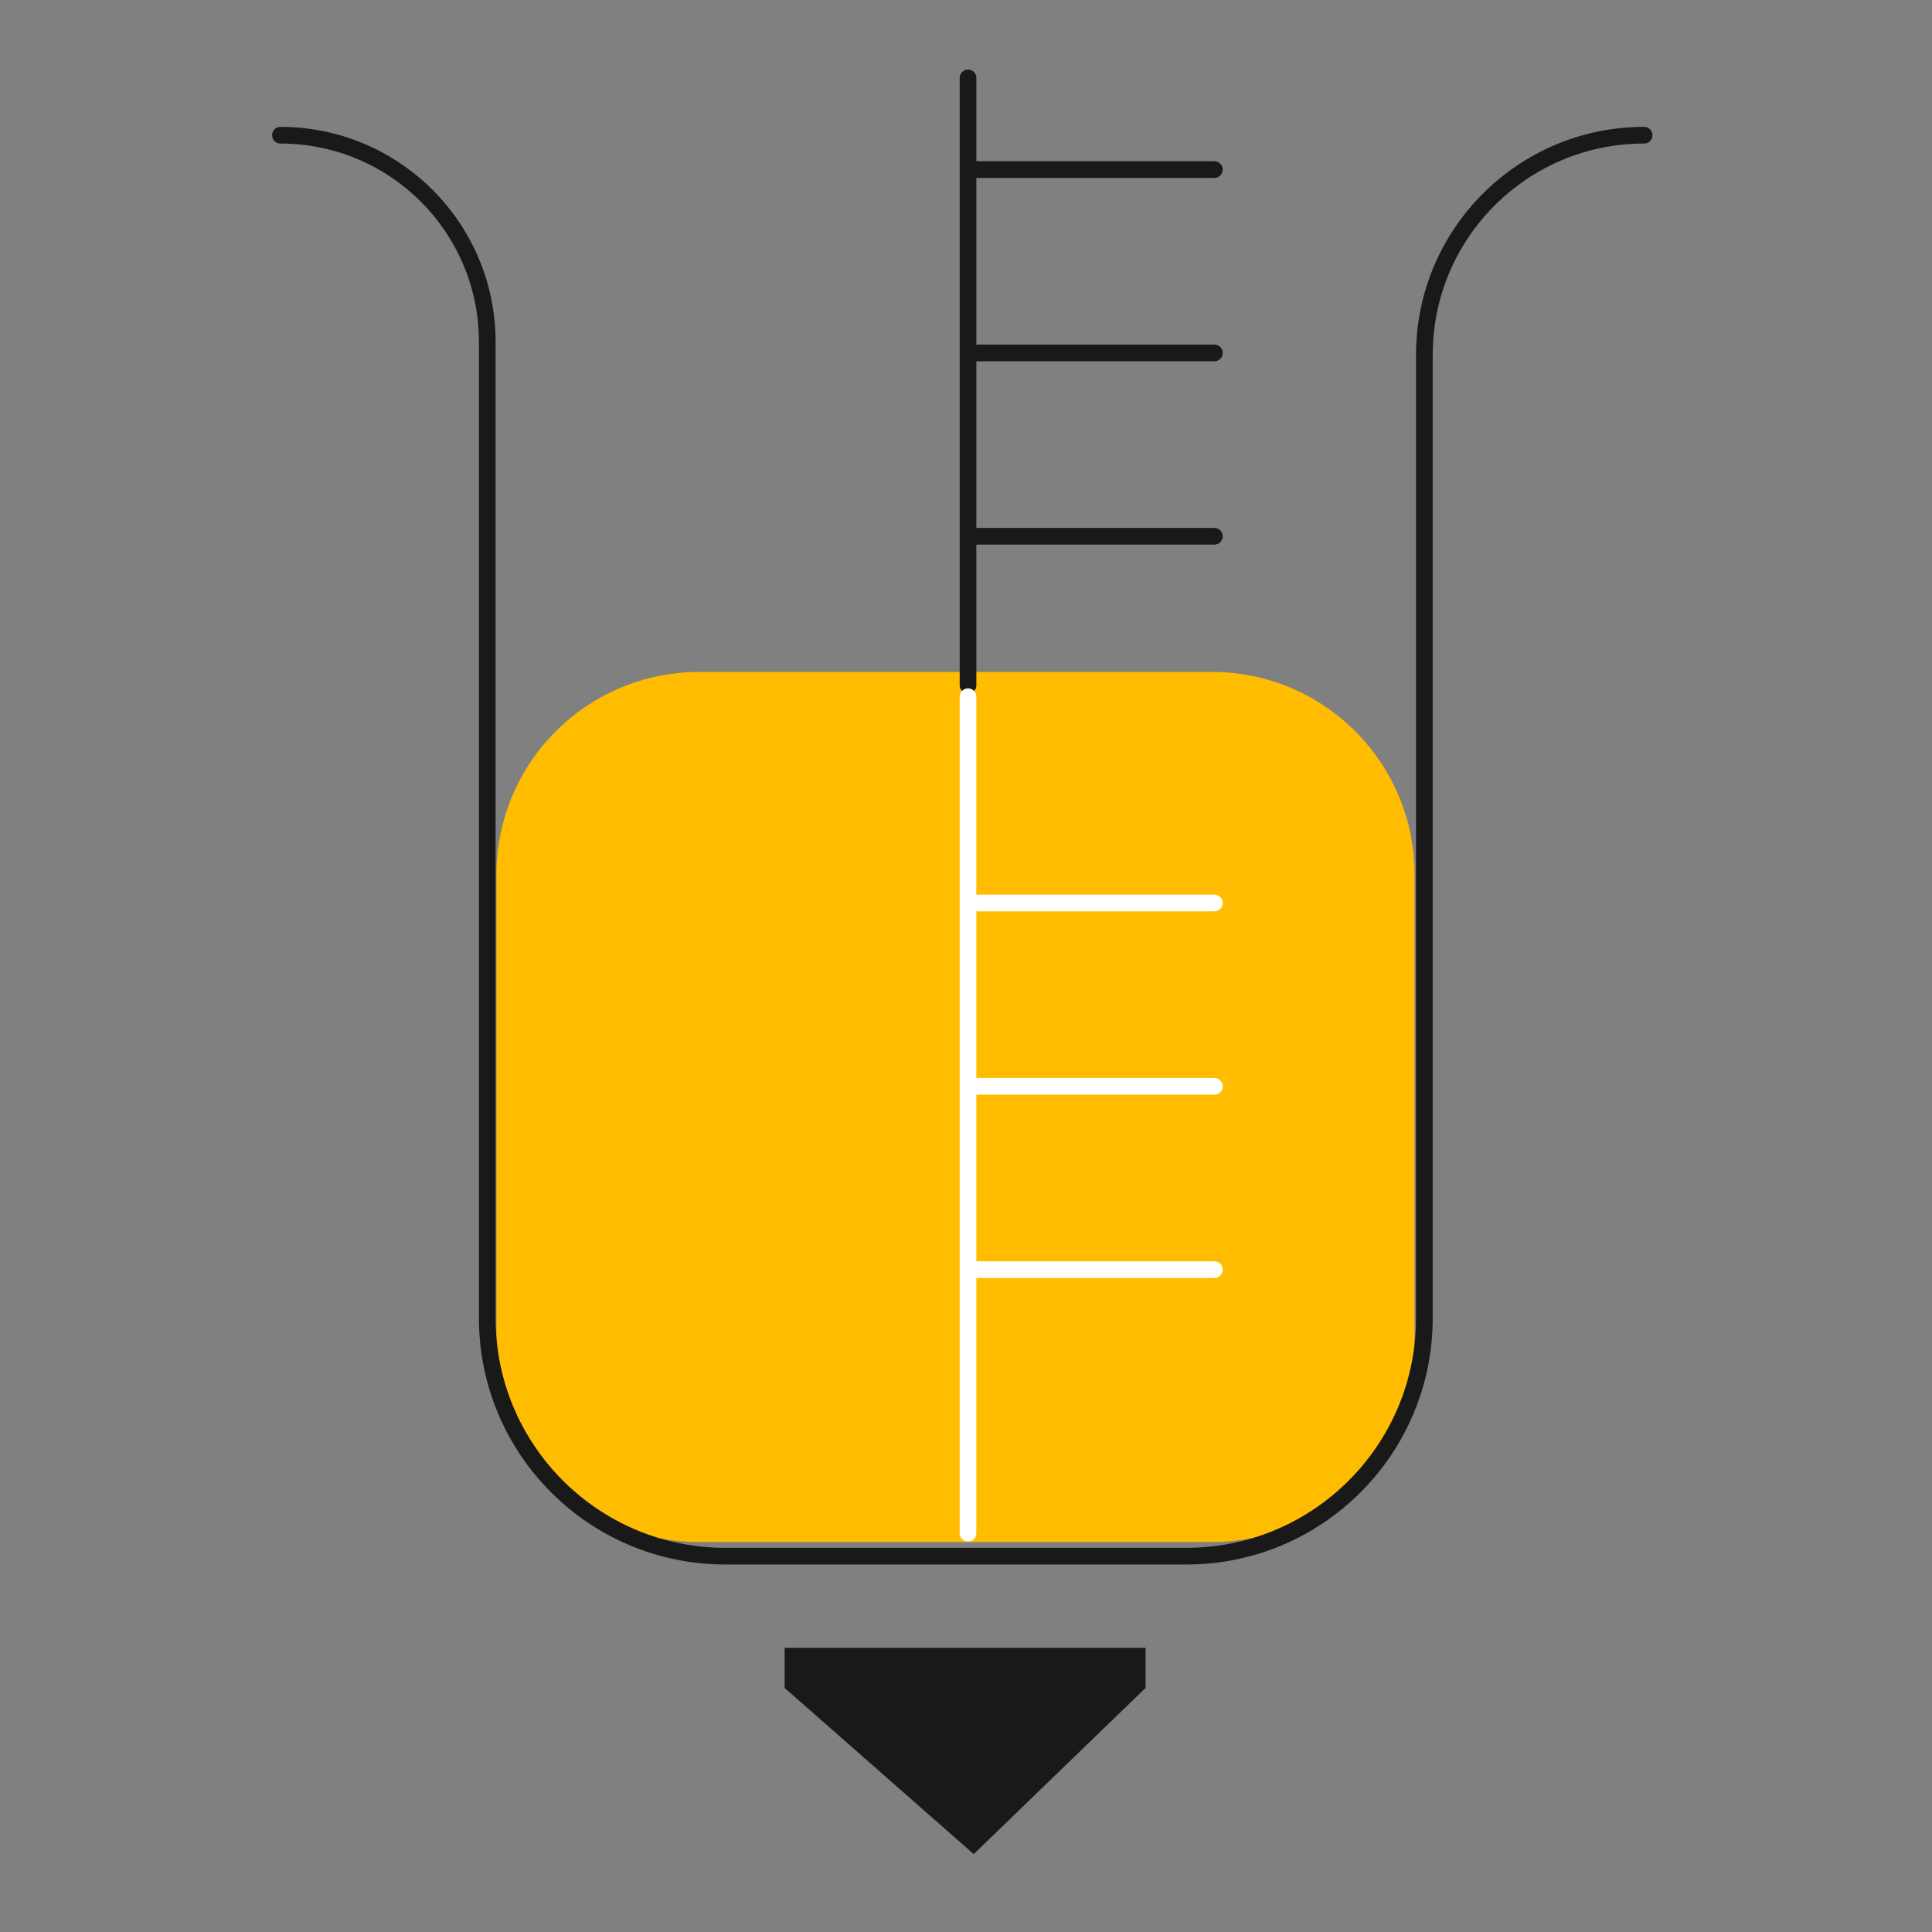
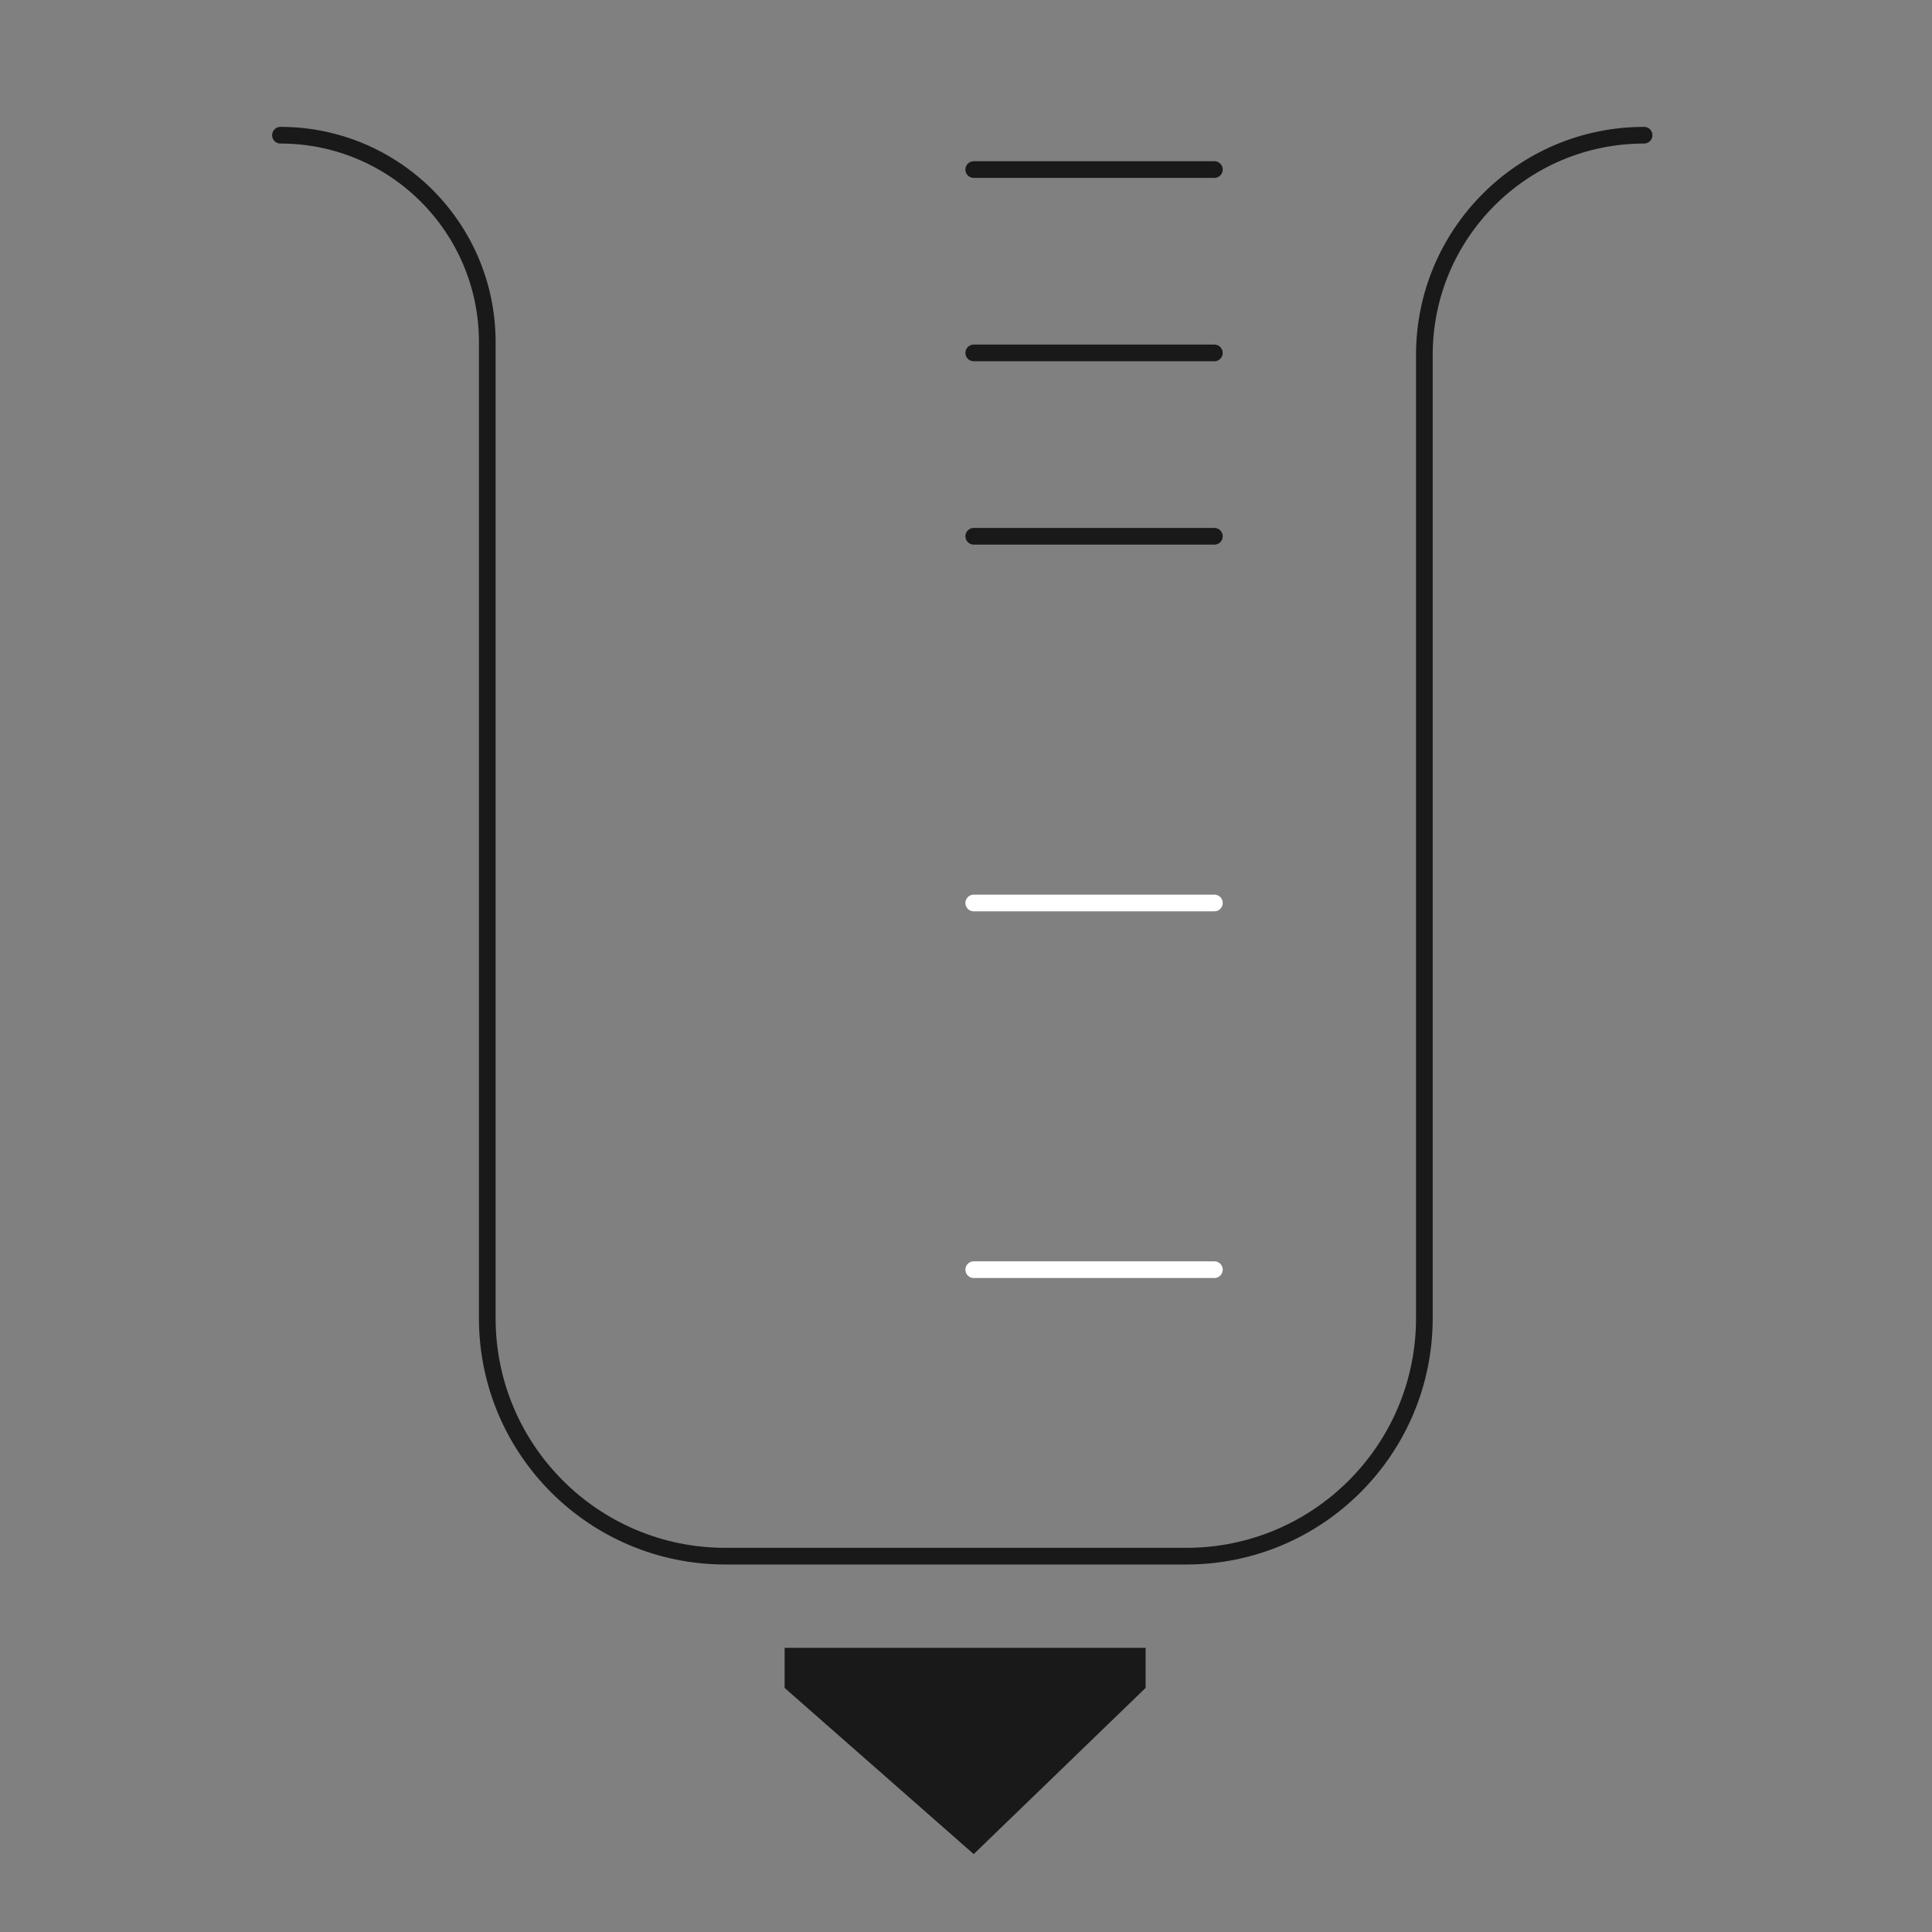
<svg xmlns="http://www.w3.org/2000/svg" width="124" height="124" viewBox="0 0 124 124" fill="none">
  <rect x="0" y="0" width="124" height="124" fill="#808080" stroke="none" />
-   <path d="M77.79 43.128H44.865C37.685 43.128 31.865 48.949 31.865 56.128V85.973C31.865 93.153 37.685 98.973 44.865 98.973H77.79C84.97 98.973 90.79 93.153 90.79 85.973V56.128C90.79 48.949 84.97 43.128 77.79 43.128Z" fill="#FFBC01" />
  <path d="M18 8.678V8.678C25.331 8.678 31.274 14.621 31.274 21.951V84.601C31.274 93.038 38.114 99.878 46.551 99.878H76.142C84.579 99.878 91.419 93.038 91.419 84.601V22.781C91.419 14.992 97.734 8.678 105.523 8.678V8.678" stroke="#1A1919" stroke-width="1.07" stroke-linecap="round" />
-   <path d="M62.13 5V43.981" stroke="#1A1919" stroke-width="1.07" stroke-linecap="round" />
-   <path d="M62.13 44.716L62.13 98.406" stroke="white" stroke-width="1.07" stroke-linecap="round" />
  <path d="M62.497 10.883H77.942" stroke="#1A1919" stroke-width="1.07" stroke-linecap="round" />
  <path d="M62.497 57.955H77.942" stroke="white" stroke-width="1.07" stroke-linecap="round" />
  <path d="M62.497 22.651H77.942" stroke="#1A1919" stroke-width="1.07" stroke-linecap="round" />
-   <path d="M62.497 69.722H77.942" stroke="white" stroke-width="1.07" stroke-linecap="round" />
  <path d="M62.497 34.419H77.942" stroke="#1A1919" stroke-width="1.07" stroke-linecap="round" />
  <path d="M62.497 81.49H77.942" stroke="white" stroke-width="1.07" stroke-linecap="round" />
  <path d="M73.527 105.761H50.359V108.335L62.495 119L73.527 108.335V105.761Z" fill="#1A1919" />
</svg>